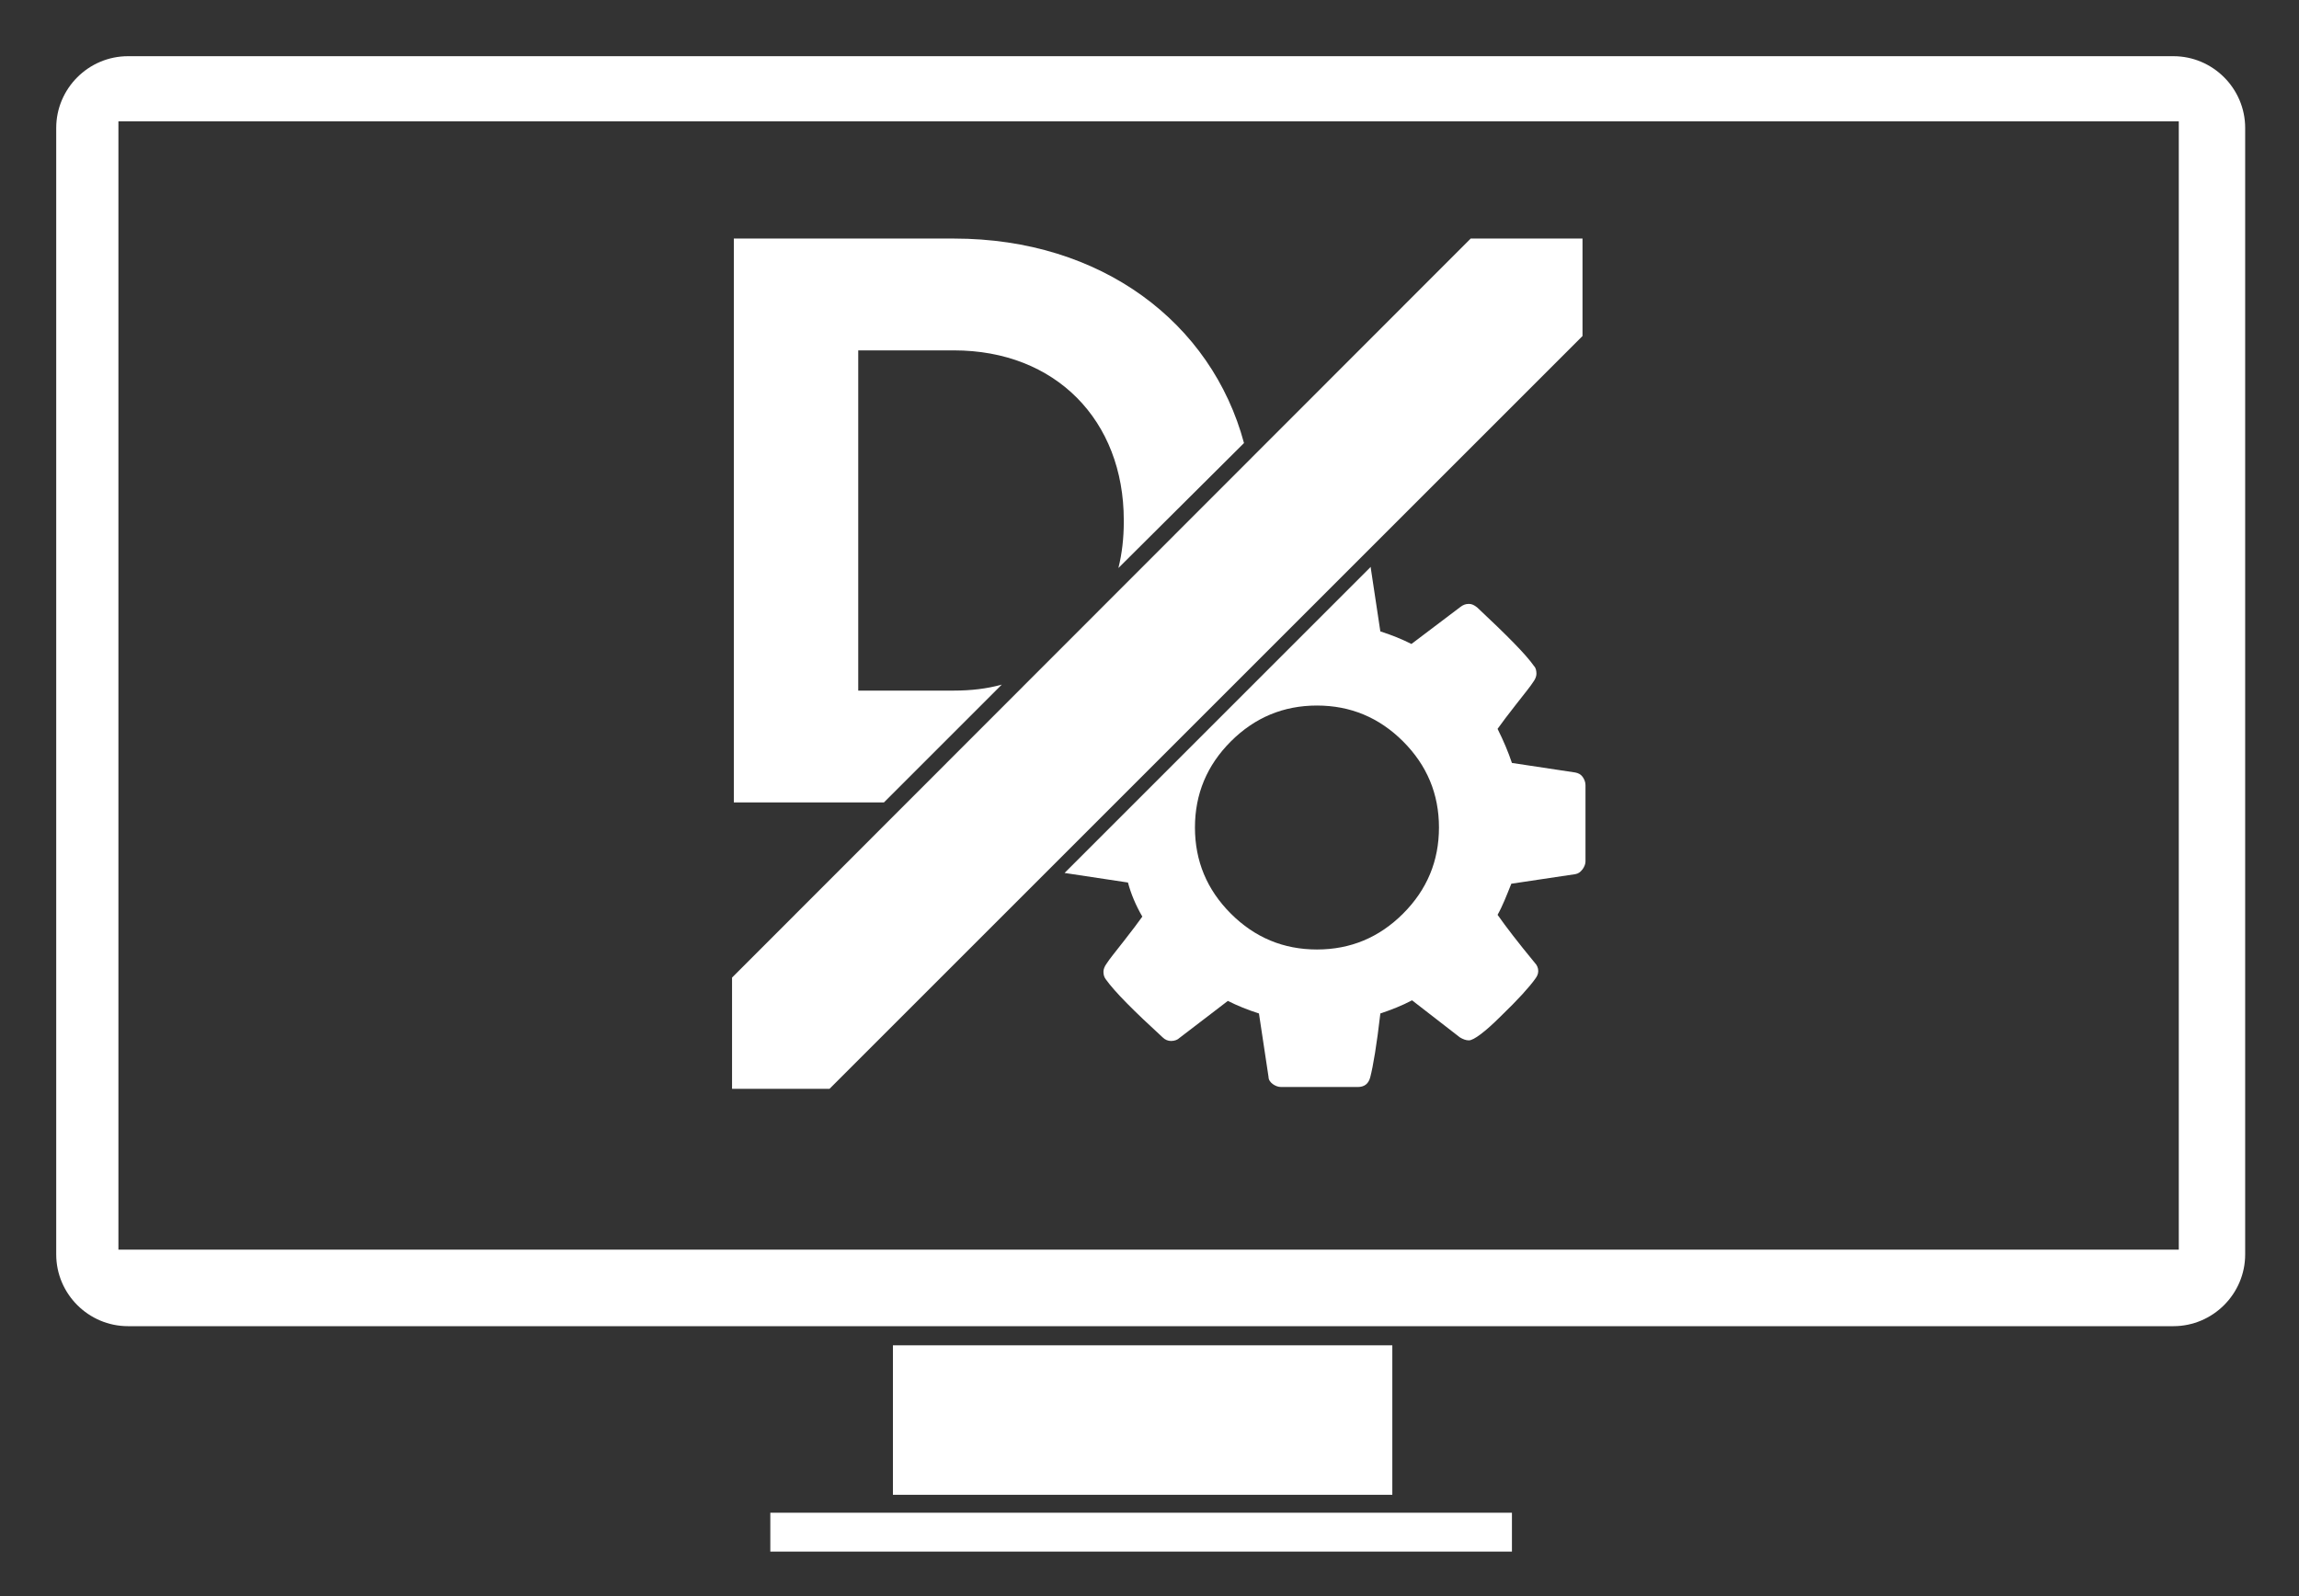
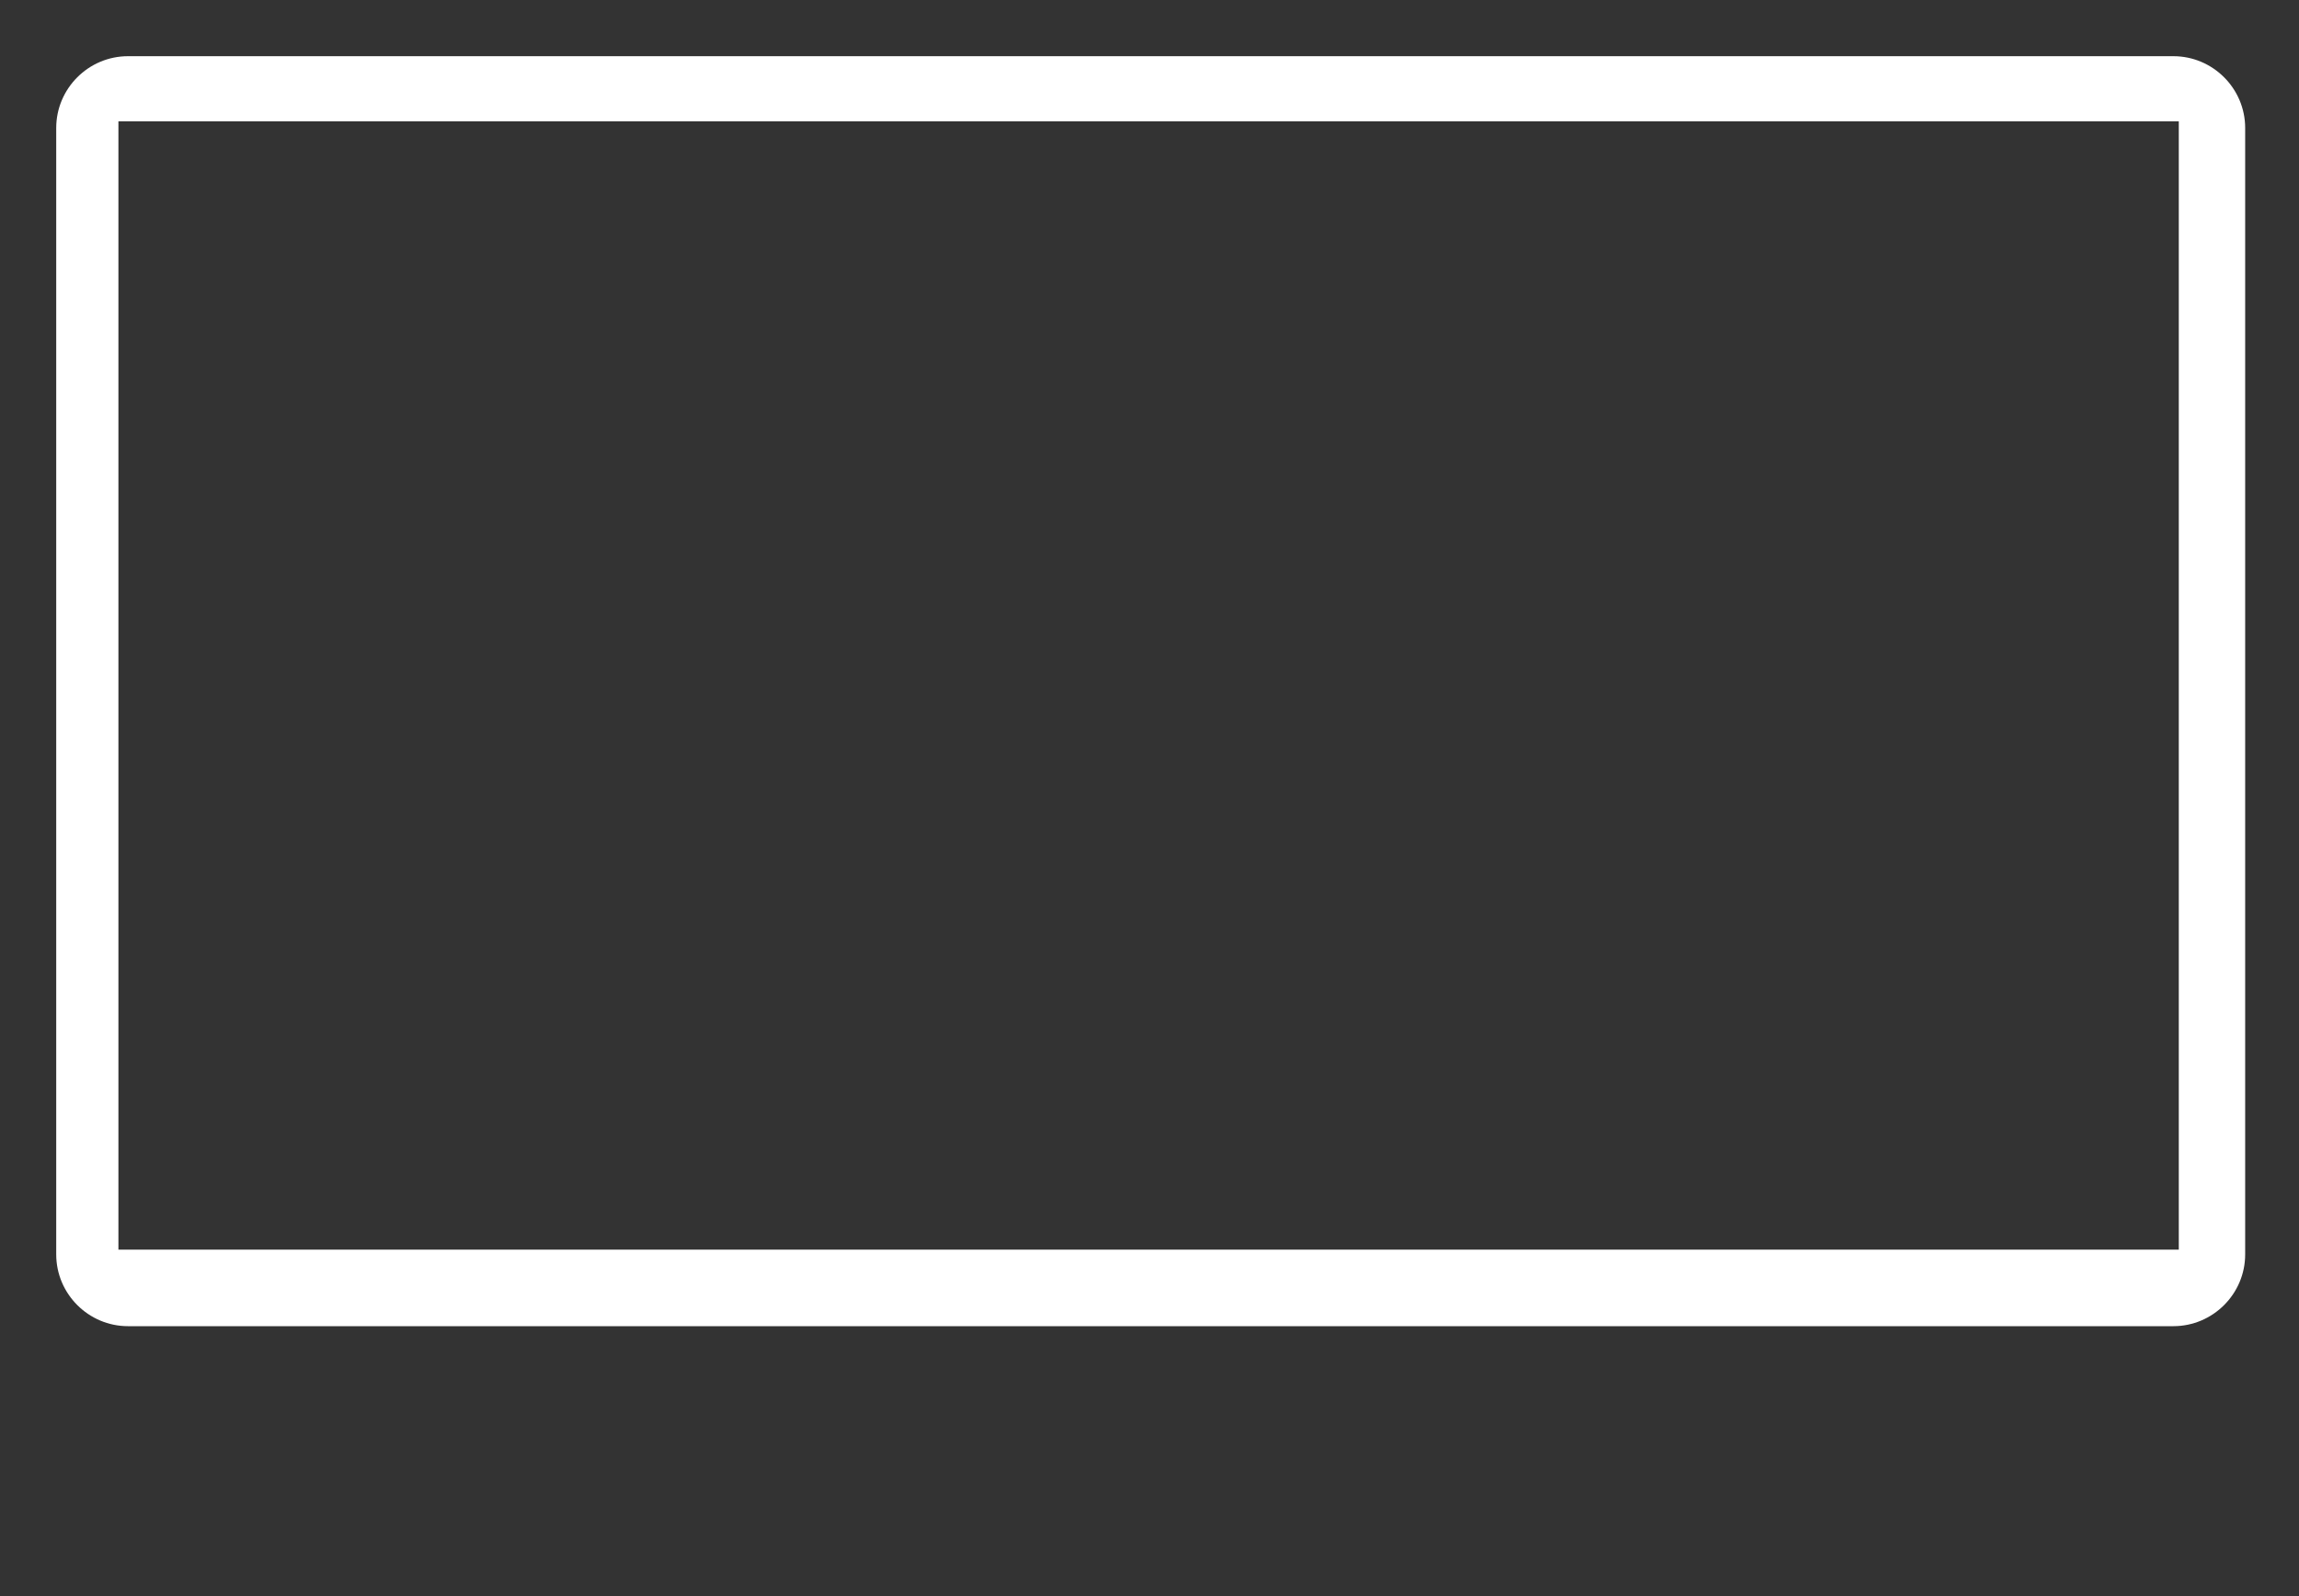
<svg xmlns="http://www.w3.org/2000/svg" version="1.1" id="Ebene_1" x="0px" y="0px" viewBox="0 0 384.4 267" style="enable-background:new 0 0 384.4 267;" xml:space="preserve">
  <rect x="0" y="0" width="384.4" height="267" fill="#333333" stroke="none" />
  <style type="text/css">
	.st0{fill:#FFFFFF;}
</style>
  <path class="st0" d="M363.4,9.4h-342c-6.6,0-12,5.4-12,12v188.4c0,6.6,5.4,12,12,12h342c6.6,0,12-5.4,12-12V21.4  C375.4,14.8,370,9.4,363.4,9.4z M364.3,209H19.8V20.3h344.5V209z" />
-   <rect x="149.3" y="225" class="st0" width="83.5" height="25" />
-   <rect x="128.8" y="253" class="st0" width="124" height="6.5" />
-   <polygon class="st0" points="264.6,56.2 264.6,39.9 245.9,39.9 122.4,163.5 122.4,182.1 138.7,182.1 " />
  <g>
-     <path class="st0" d="M178,146l10.6,1.6c0.5,1.9,1.3,3.8,2.4,5.7c-0.7,1-1.7,2.3-3.1,4.1c-1.4,1.8-2.4,3-2.9,3.8   c-0.3,0.4-0.5,0.9-0.5,1.3c0,0.5,0.1,0.9,0.4,1.3c1.5,2.1,4.7,5.3,9.5,9.7c0.4,0.4,0.9,0.6,1.4,0.6c0.6,0,1.1-0.2,1.4-0.5l8.1-6.2   c1.6,0.8,3.3,1.5,5.2,2.1l1.6,10.6c0,0.5,0.3,0.9,0.7,1.2c0.4,0.3,0.9,0.5,1.4,0.5H227c1.1,0,1.8-0.5,2.1-1.6   c0.5-1.9,1.1-5.5,1.7-10.7c1.8-0.6,3.6-1.3,5.3-2.2l8,6.2c0.5,0.3,1,0.5,1.5,0.5c0.8,0,2.7-1.4,5.4-4.1c2.8-2.7,4.7-4.8,5.7-6.2   c0.3-0.4,0.5-0.8,0.5-1.3c0-0.5-0.2-1-0.6-1.4c-2.8-3.4-4.8-6-6.2-8c0.8-1.4,1.5-3.2,2.3-5.2l10.7-1.6c0.5-0.1,0.8-0.3,1.2-0.8   c0.3-0.4,0.5-0.9,0.5-1.3v-12.8c0-0.5-0.2-1-0.5-1.4c-0.3-0.4-0.7-0.6-1.2-0.7l-10.6-1.6c-0.6-1.8-1.4-3.7-2.4-5.7   c0.7-1,1.7-2.3,3.1-4.1c1.4-1.8,2.4-3,2.9-3.8c0.3-0.4,0.5-0.9,0.5-1.3c0-0.5-0.1-1-0.4-1.3c-1.4-2-4.6-5.2-9.5-9.8   c-0.5-0.4-0.9-0.6-1.4-0.6c-0.6,0-1,0.2-1.4,0.5l-8.2,6.2c-1.6-0.8-3.3-1.5-5.2-2.1l-1.6-10.6c0-0.1,0-0.1,0-0.2L178,146   C177.9,146,178,146,178,146z M205.8,124c4-4,8.8-6,14.4-6c5.6,0,10.4,2,14.4,6c4,4,6,8.8,6,14.4c0,5.6-2,10.4-6,14.4   c-4,4-8.8,6-14.4,6c-5.6,0-10.4-2-14.4-6c-4-4-6-8.8-6-14.4C199.8,132.8,201.8,128,205.8,124z" />
-   </g>
+     </g>
  <g>
-     <path class="st0" d="M159.5,115.5h-16V58.6h16c17,0,28.4,11.7,28.4,28.4v0.3c0,2.7-0.3,5.3-0.9,7.7L208,74.1   c-5.4-20.1-23.8-34.2-48.5-34.2h-36.8v94.3h25.1l19.7-19.7C165,115.2,162.3,115.5,159.5,115.5z" />
-   </g>
+     </g>
</svg>